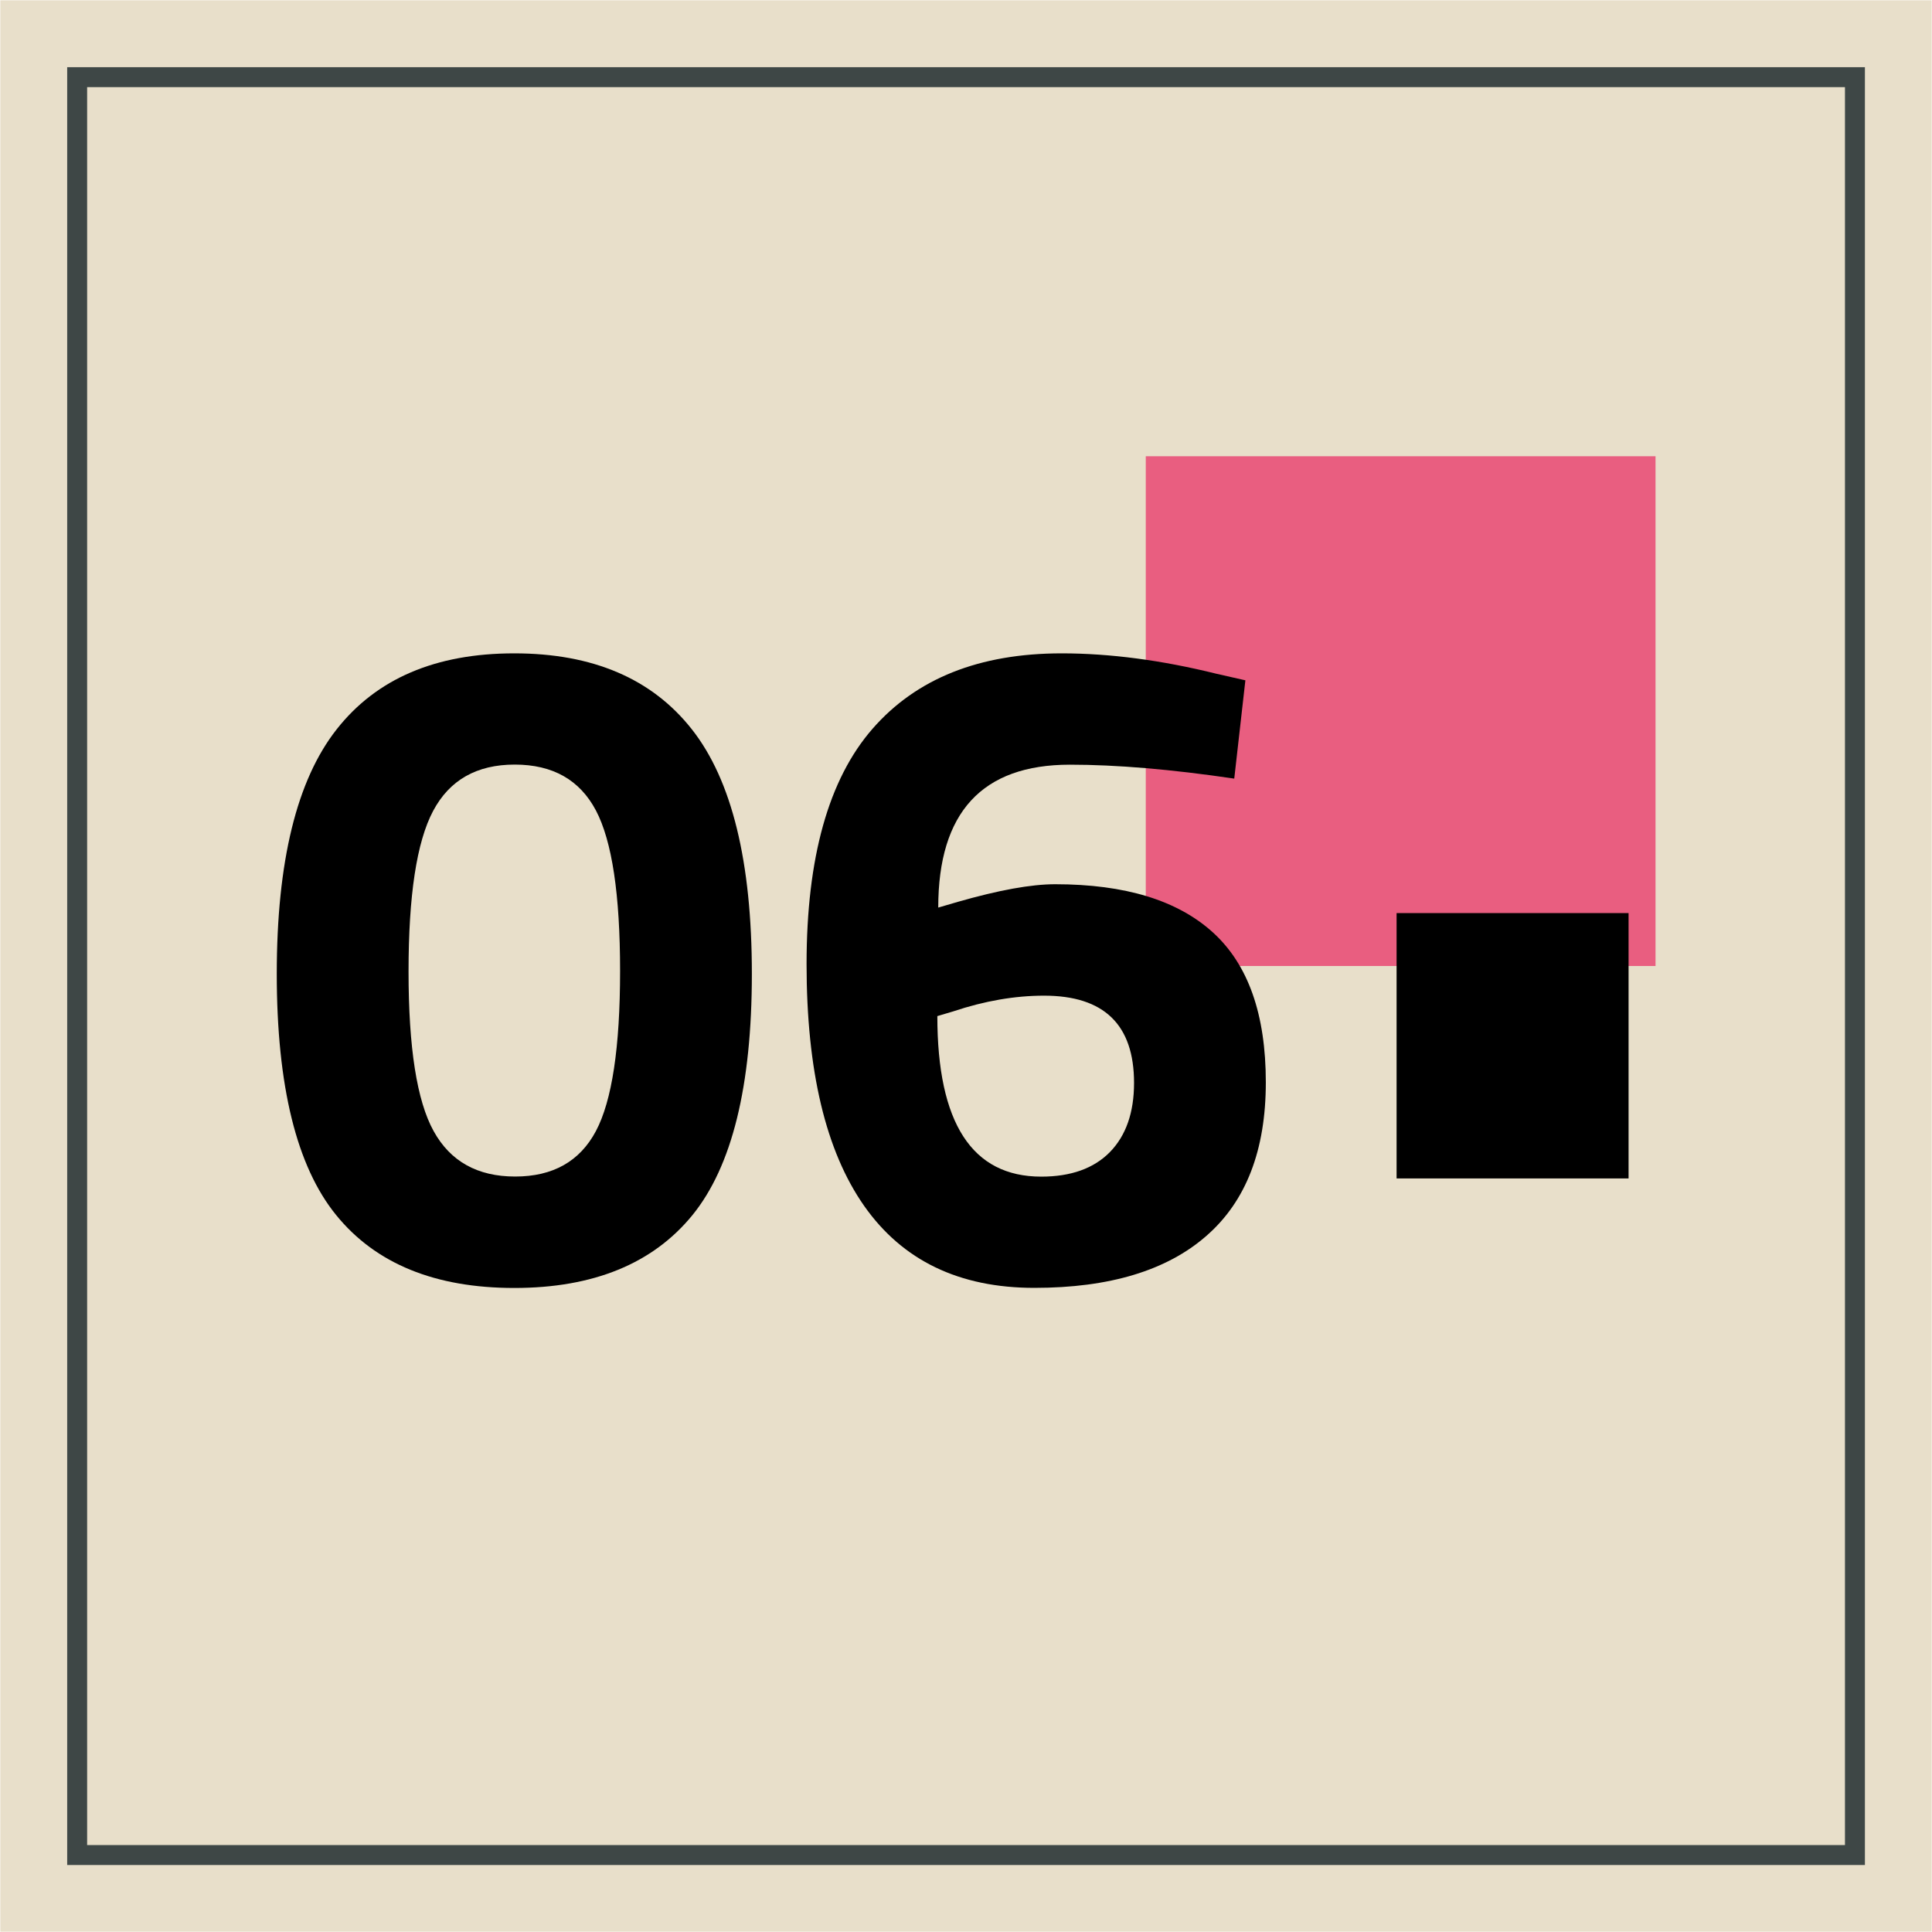
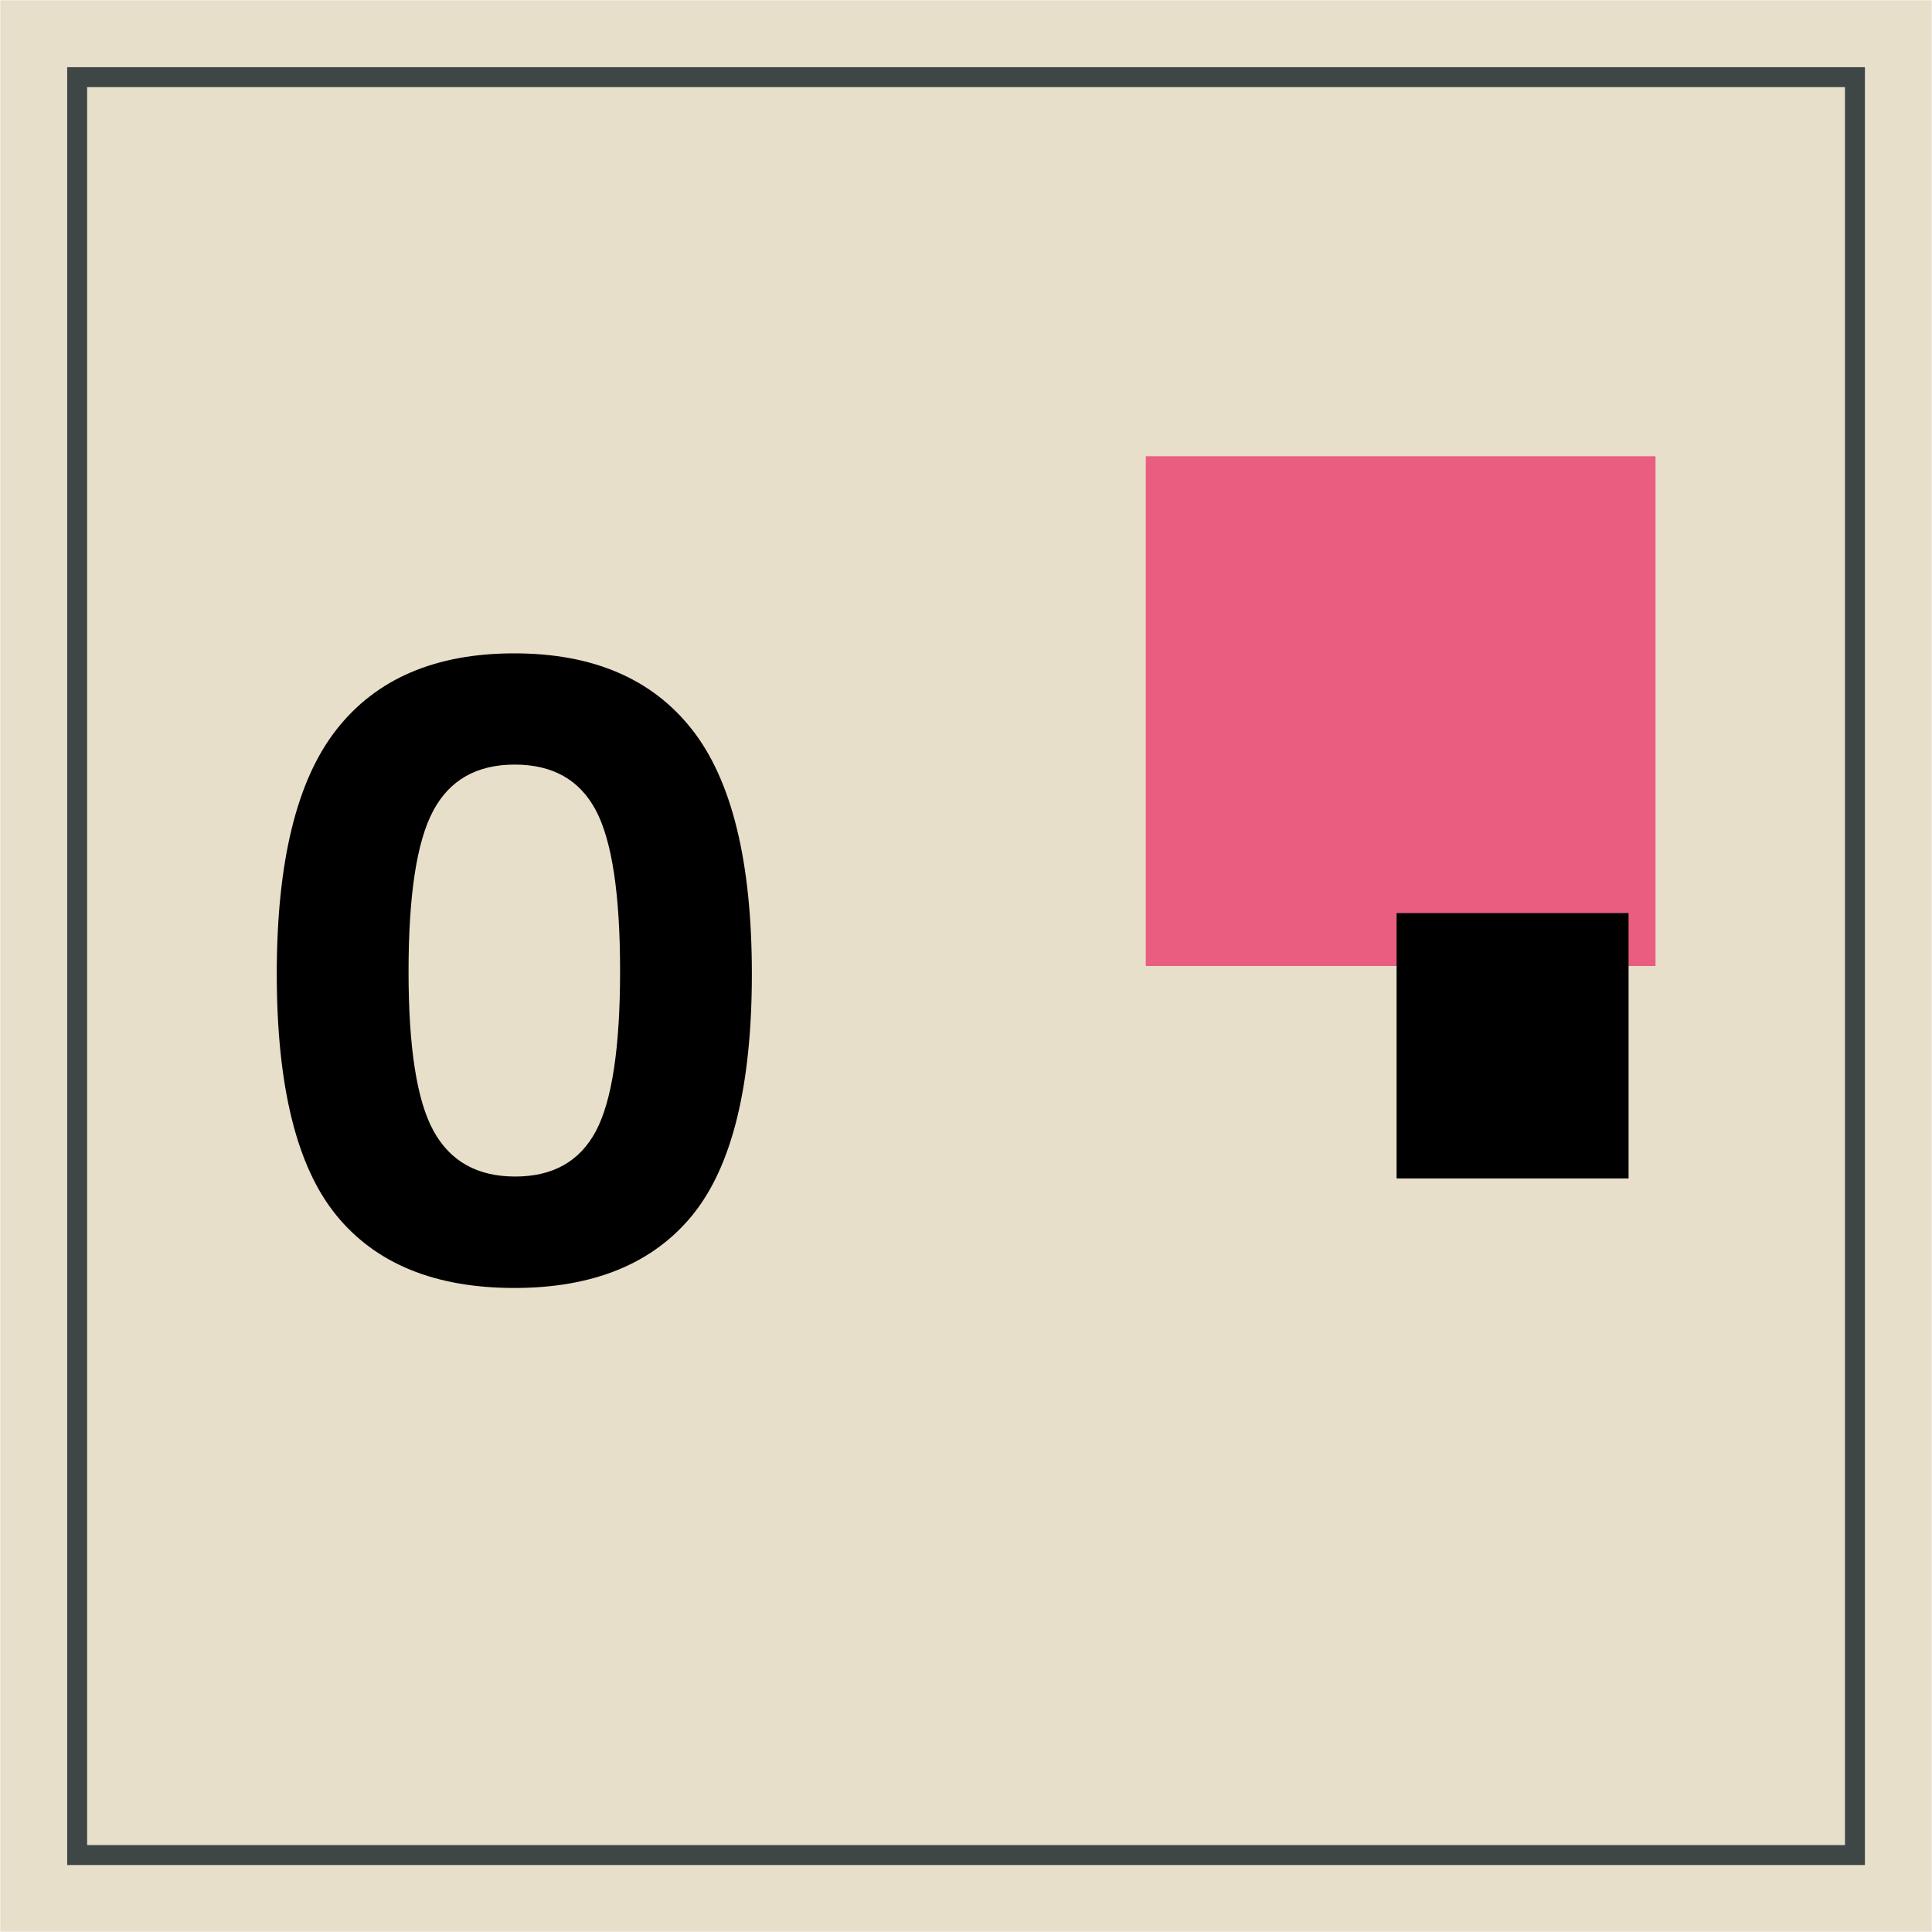
<svg xmlns="http://www.w3.org/2000/svg" version="1.1" id="Capa_1" x="0px" y="0px" width="19.28px" height="19.28px" viewBox="0 0 19.28 19.28" enable-background="new 0 0 19.28 19.28" xml:space="preserve">
  <g>
    <g>
      <rect x="0.003" y="0.003" fill="#E8DFCA" width="19.274" height="19.274" />
      <rect x="0.77" y="0.77" fill="none" stroke="#3E4746" stroke-width="0.199" stroke-miterlimit="10" width="17.741" height="17.742" />
    </g>
    <rect x="11.434" y="4.553" fill="#E95E80" width="5.087" height="5.087" />
  </g>
  <g>
    <path d="M3.359,7.279C3.757,6.772,4.348,6.52,5.132,6.52c0.784,0,1.375,0.253,1.773,0.759c0.398,0.506,0.598,1.319,0.598,2.439   s-0.198,1.922-0.593,2.408c-0.395,0.484-0.988,0.727-1.778,0.727s-1.383-0.242-1.777-0.727c-0.395-0.485-0.593-1.288-0.593-2.408   S2.961,7.785,3.359,7.279z M6.188,9.69c0-0.762-0.08-1.296-0.241-1.602C5.786,7.783,5.516,7.63,5.137,7.63   c-0.38,0-0.651,0.154-0.815,0.463S4.077,8.936,4.077,9.695c0,0.759,0.083,1.29,0.25,1.592c0.167,0.303,0.438,0.454,0.814,0.454   s0.645-0.151,0.806-0.454C6.107,10.985,6.188,10.453,6.188,9.69z" />
-     <path d="M12.317,7.77c-0.63-0.093-1.177-0.139-1.64-0.139c-0.876,0-1.314,0.476-1.314,1.426L9.558,9   c0.408-0.117,0.731-0.176,0.972-0.176c0.698,0,1.222,0.161,1.574,0.481c0.353,0.321,0.528,0.819,0.528,1.496   c0,0.676-0.197,1.187-0.593,1.532c-0.395,0.346-0.968,0.519-1.717,0.519c-0.75,0-1.316-0.273-1.699-0.819   c-0.383-0.547-0.574-1.351-0.574-2.412s0.219-1.844,0.657-2.347C9.144,6.771,9.774,6.52,10.595,6.52   c0.481,0,0.997,0.068,1.546,0.204l0.287,0.065L12.317,7.77z M10.419,9.936c-0.29,0-0.593,0.052-0.907,0.157L9.354,10.14   c0,1.067,0.346,1.602,1.037,1.602c0.296,0,0.525-0.082,0.685-0.245c0.16-0.164,0.241-0.394,0.241-0.69   C11.317,10.226,11.018,9.936,10.419,9.936z" />
    <path d="M13.937,11.76V9.112h2.315v2.648H13.937z" />
  </g>
</svg>